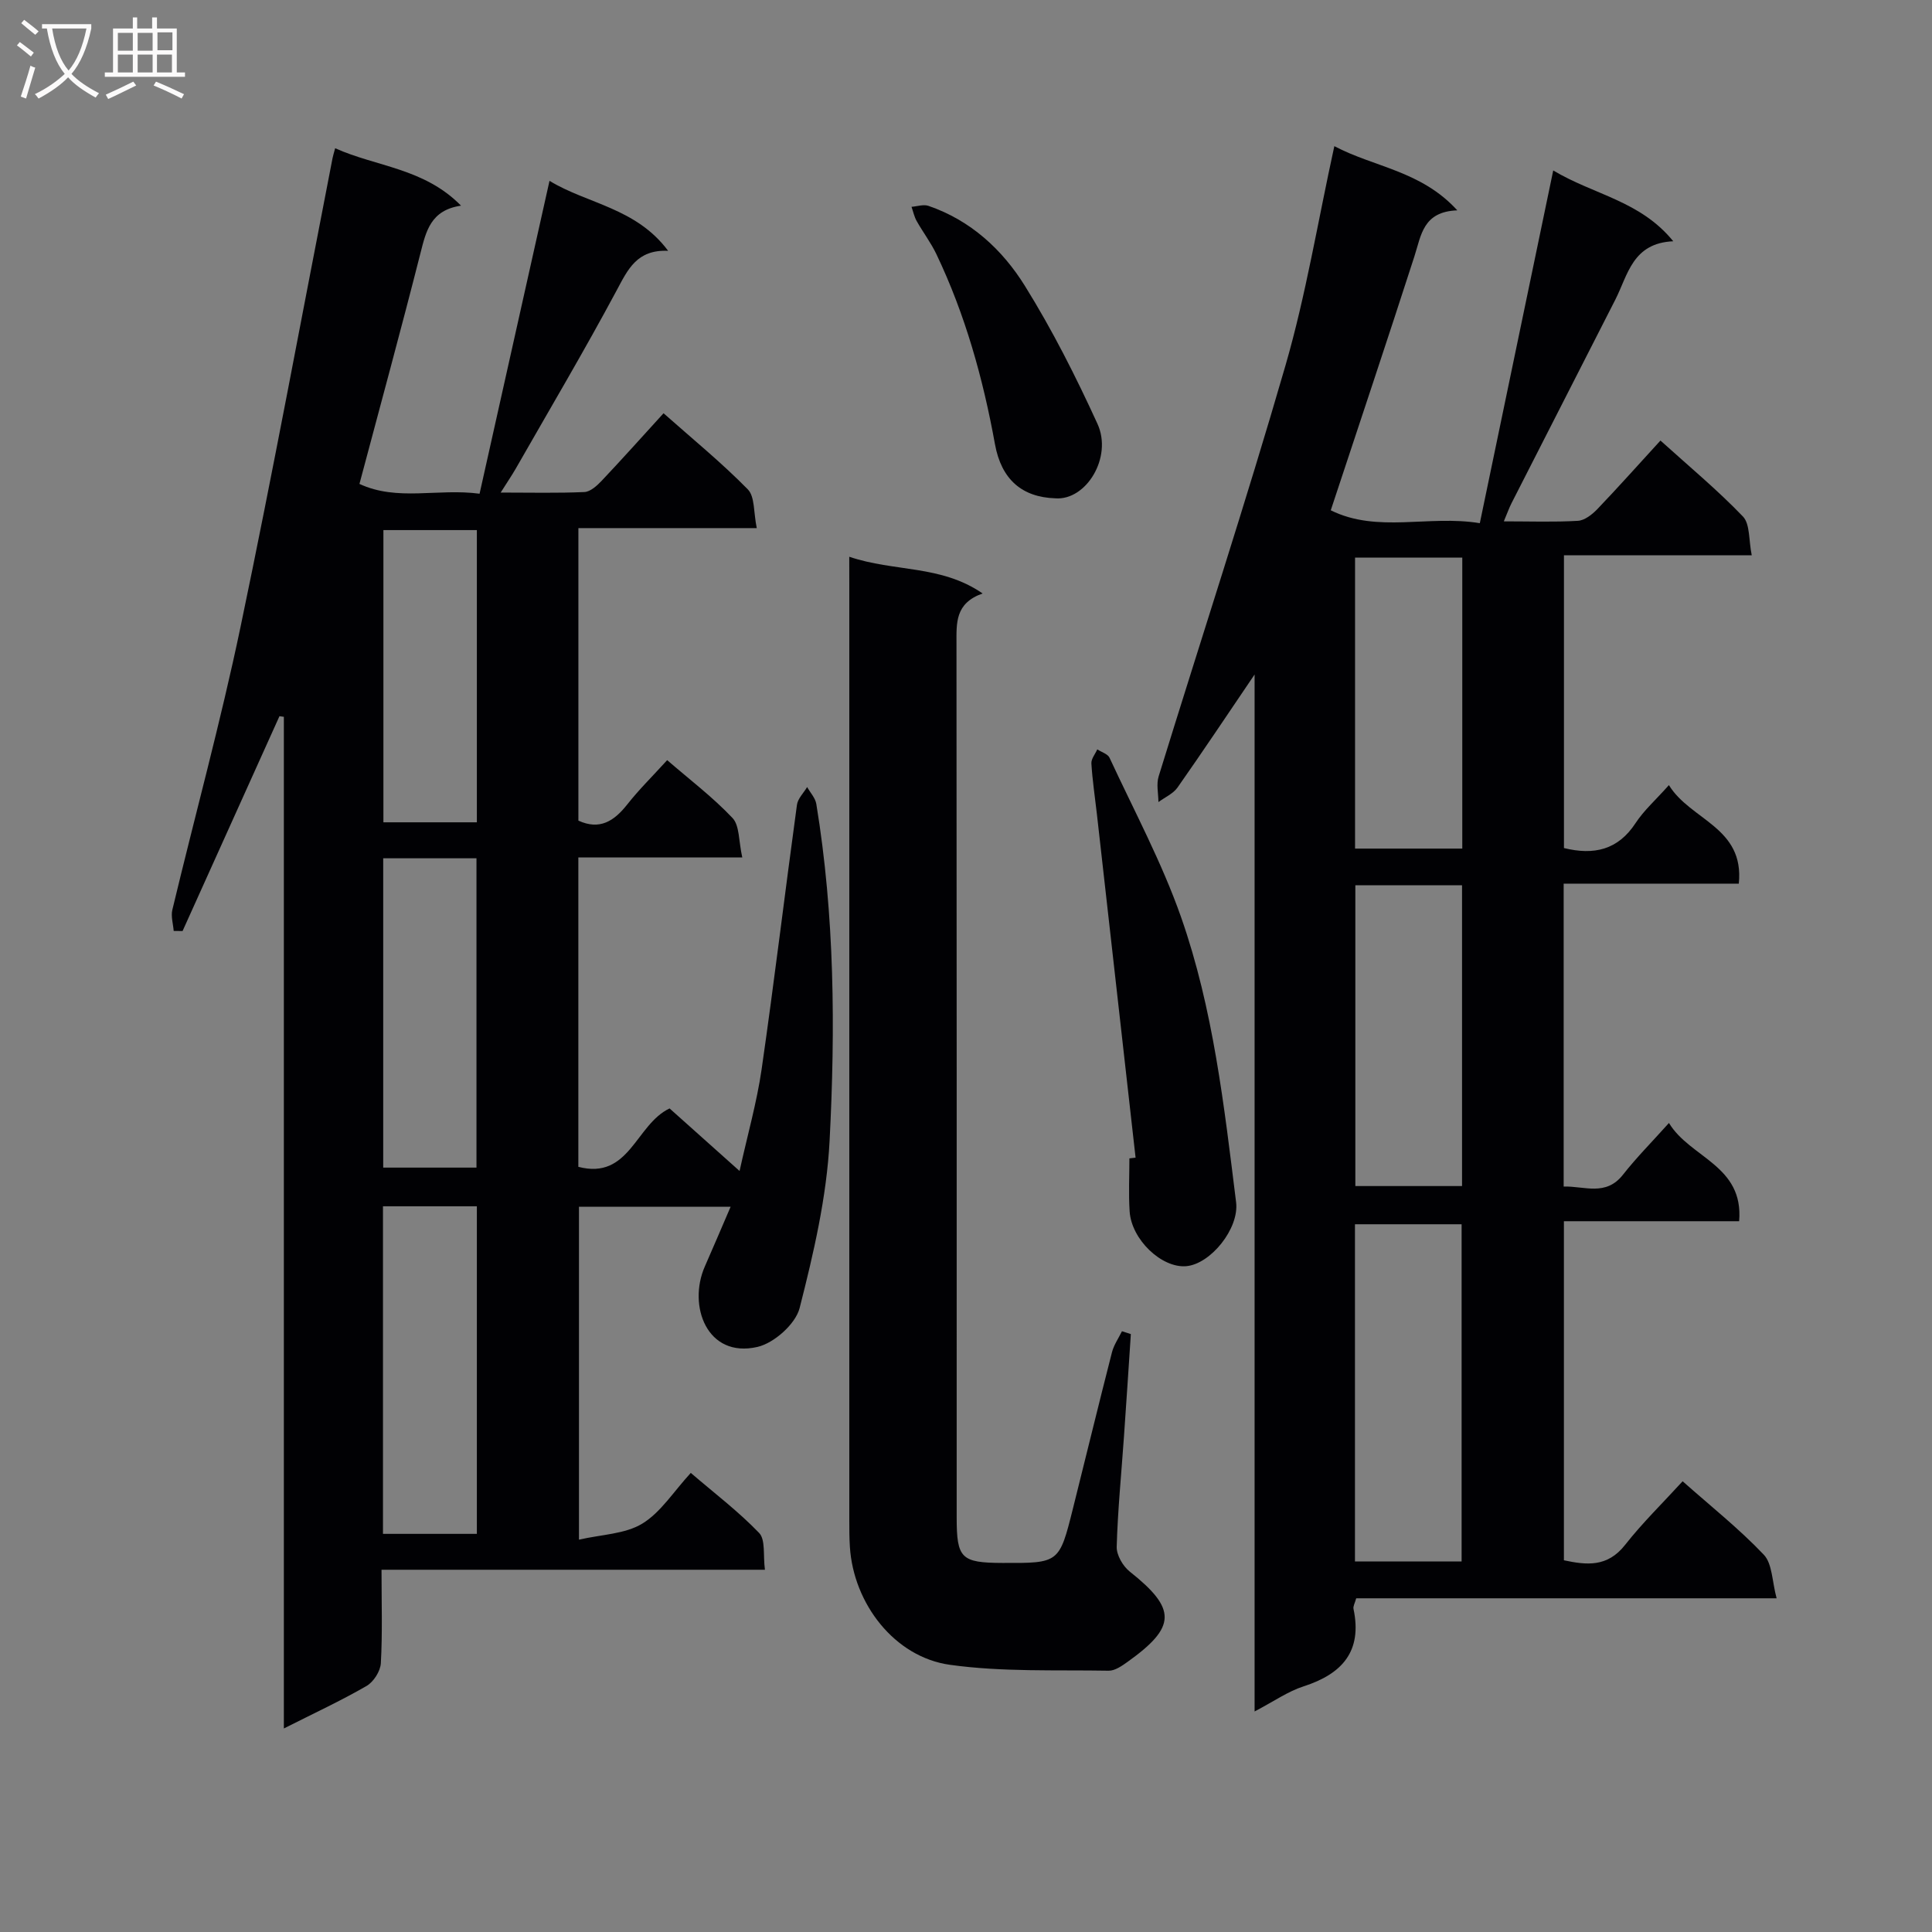
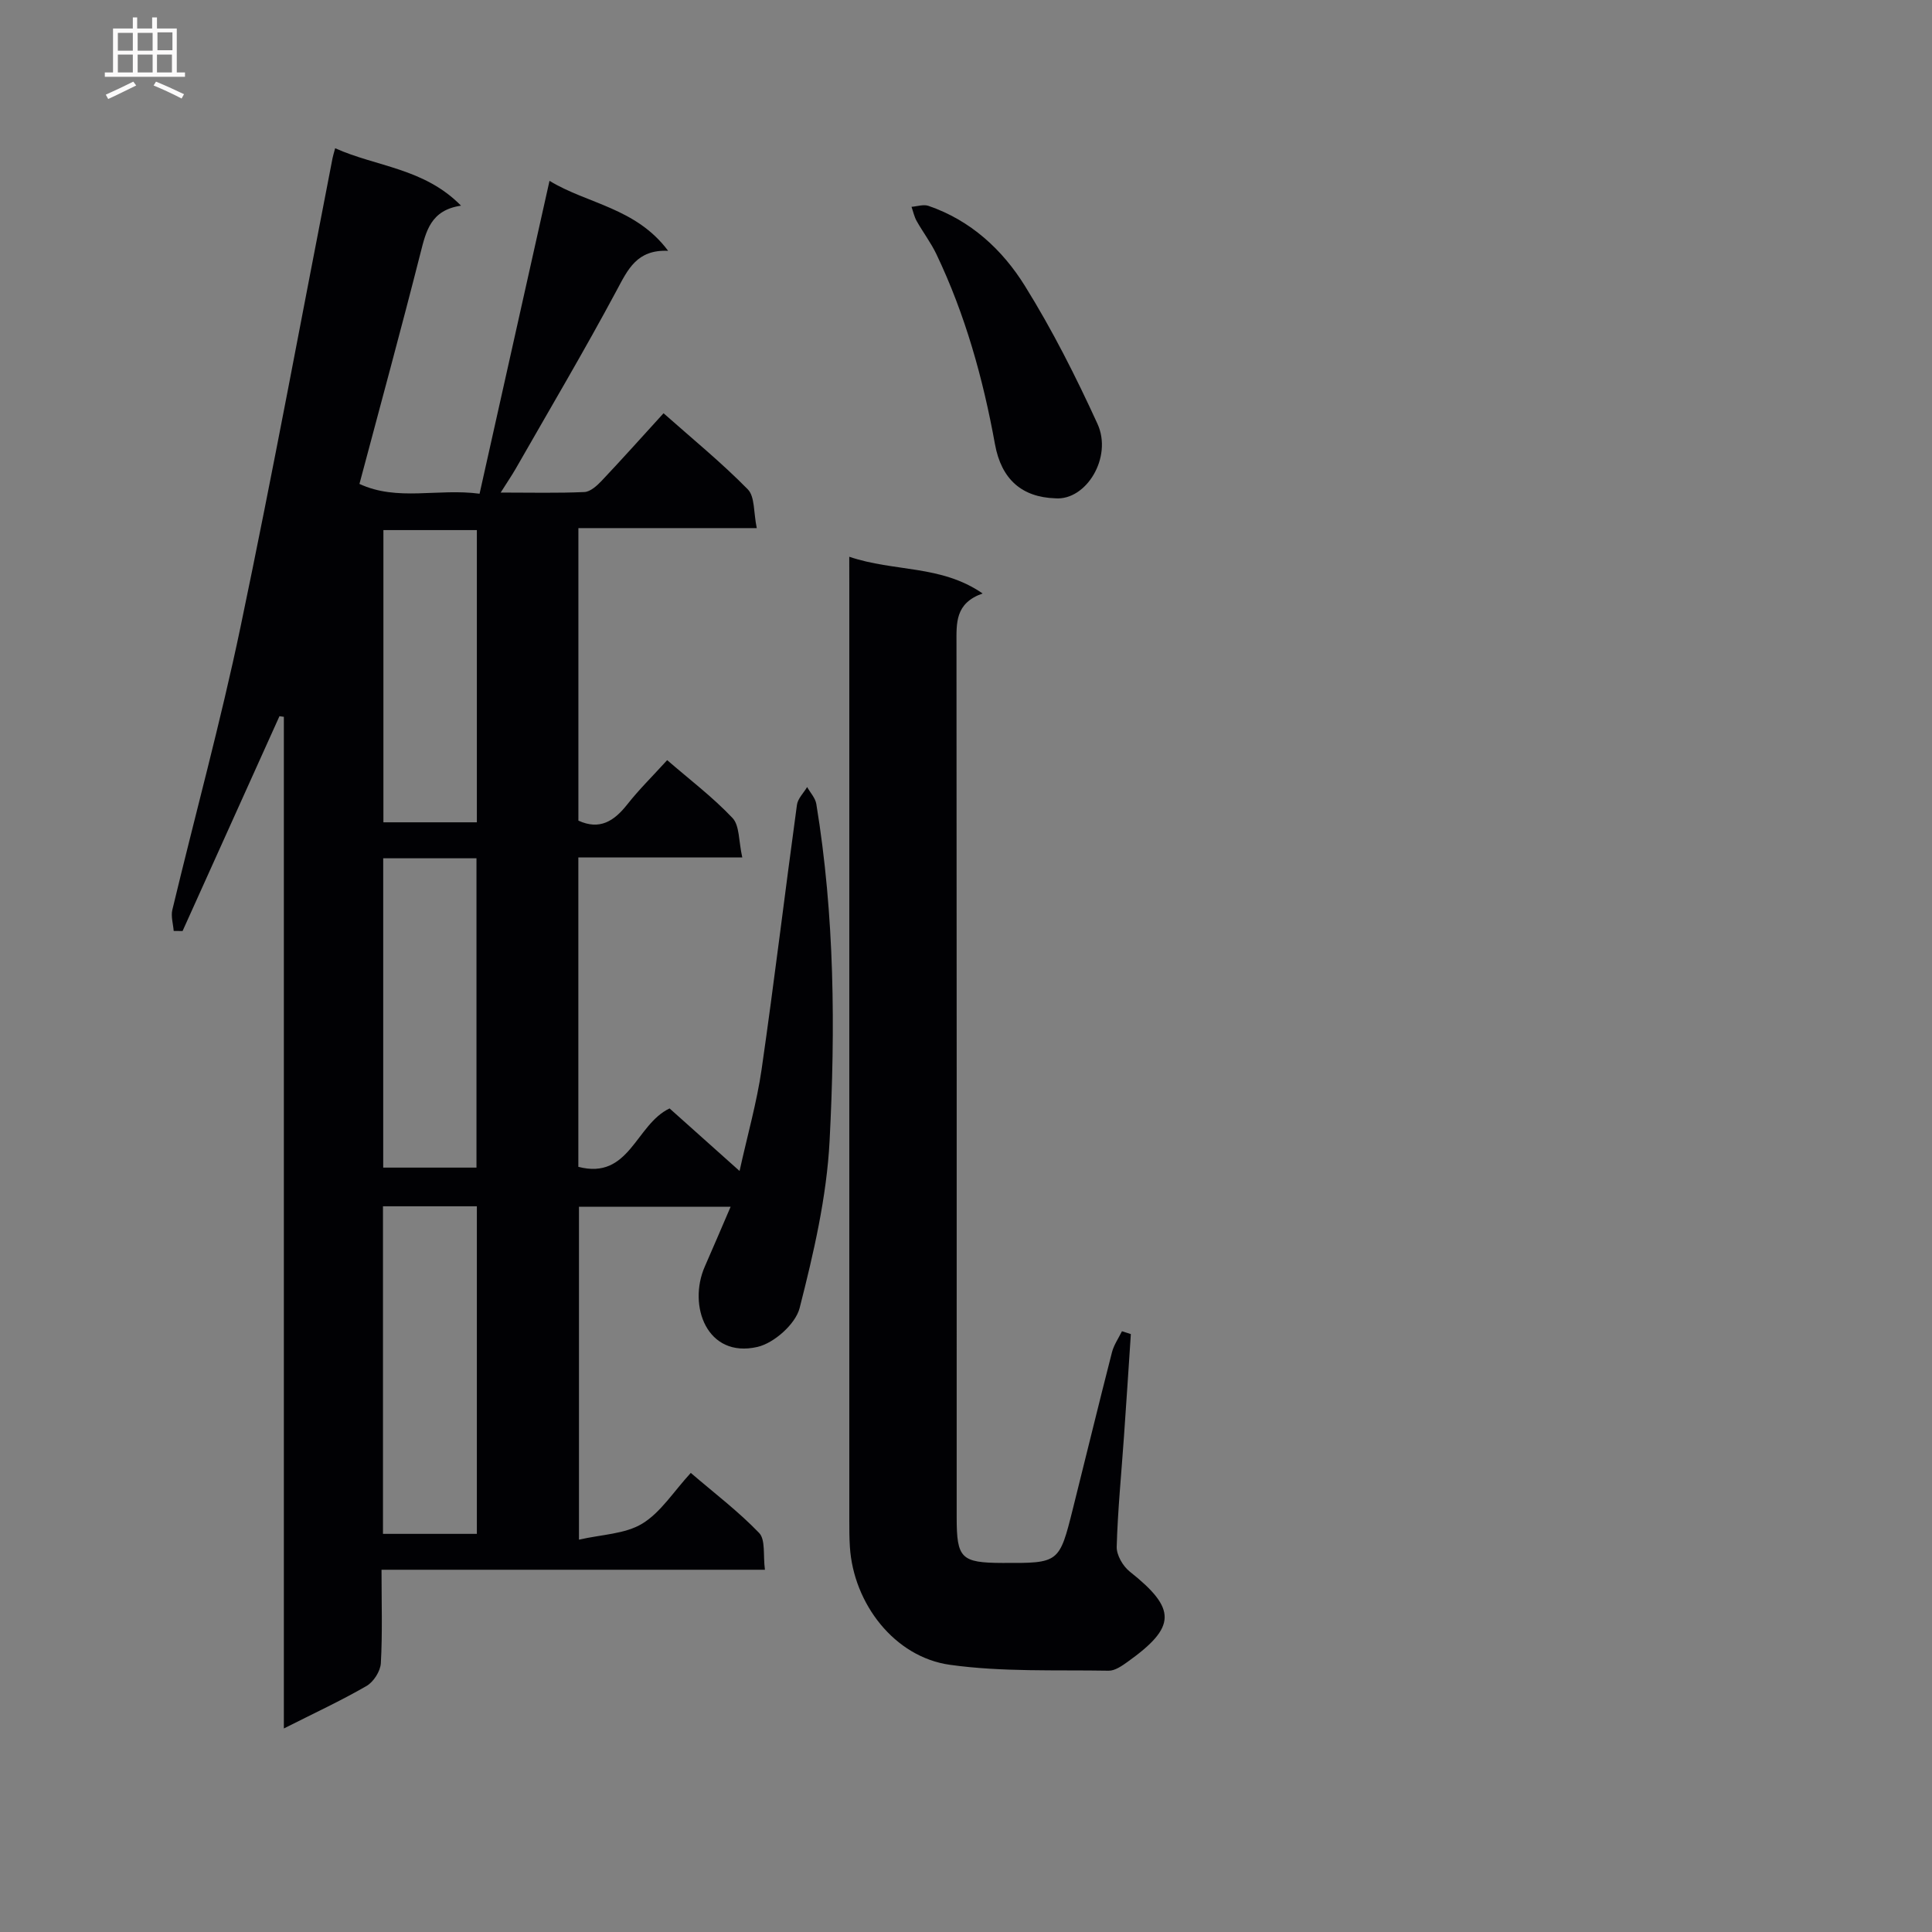
<svg xmlns="http://www.w3.org/2000/svg" enable-background="new 0 0 400 400" viewBox="0 0 400 400">
  <rect x="0" y="0" width="400" height="400" fill="#808080" stroke="none" />
  <g fill="#010104">
    <path d="m153.68 177.52c-12.09 0-22.85 0-33.94 0v64.06c10.61 2.77 11.86-8.78 18.89-12.09 4.41 3.94 9.08 8.11 14.49 12.95 1.66-7.53 3.57-14.21 4.56-21.02 2.63-18.24 4.82-36.54 7.32-54.79.18-1.3 1.38-2.46 2.11-3.68.65 1.17 1.7 2.27 1.9 3.51 3.8 23.12 3.95 46.46 2.75 69.71-.6 11.65-3.31 23.3-6.21 34.66-.85 3.3-5.29 7.25-8.74 8.04-10.46 2.39-14.44-8.55-10.89-16.64 1.72-3.91 3.39-7.84 5.35-12.39-10.8 0-20.86 0-31.4 0v68.93c4.7-1.08 9.53-1.15 13.09-3.31 3.83-2.32 6.46-6.6 10.06-10.51 4.83 4.15 9.84 7.95 14.15 12.43 1.35 1.41.8 4.64 1.2 7.62-26.67 0-52.75 0-79.38 0 0 6.8.21 13.09-.14 19.35-.09 1.66-1.51 3.87-2.96 4.71-5.26 3.04-10.8 5.61-17.12 8.8 0-70.45 0-139.95 0-209.45-.3-.04-.61-.09-.91-.13-6.69 14.83-13.37 29.65-20.06 44.48-.61-.01-1.23-.01-1.84-.02-.11-1.46-.6-3.01-.28-4.36 4.68-19.52 10-38.9 14.11-58.54 6.76-32.28 12.74-64.72 19.06-97.1.09-.48.25-.95.54-2.05 8.52 3.84 18.4 4.09 26.06 11.89-6.29.93-7.24 5.28-8.4 9.84-4 15.75-8.28 31.42-12.63 47.77 7.88 3.66 16.22.87 24.87 2.03 4.85-21.68 9.6-42.98 14.48-64.78 7.79 4.76 17.91 5.56 24.56 14.49-6.48-.29-8.33 3.85-10.66 8.2-6.67 12.45-13.87 24.61-20.88 36.88-.81 1.41-1.74 2.76-3.13 4.97 6.25 0 11.8.14 17.34-.11 1.23-.06 2.6-1.31 3.57-2.33 4.22-4.47 8.32-9.05 12.81-13.98 5.99 5.31 12.02 10.23 17.44 15.75 1.49 1.51 1.18 4.79 1.86 8.03-12.79 0-24.69 0-36.93 0v60.56c4.39 2.02 7.37.13 10.11-3.34 2.45-3.11 5.29-5.9 8.27-9.18 4.68 4.05 9.46 7.67 13.52 11.97 1.49 1.56 1.26 4.75 2.03 8.17zm-54.95 140.05c0-22.89 0-45.19 0-67.82-6.6 0-12.99 0-19.44 0v67.82zm-19.39-139.87v64.04h19.31c0-21.42 0-42.59 0-64.04-6.51 0-12.75 0-19.31 0zm19.39-7.45c0-20.28 0-40.22 0-60.5-6.59 0-12.99 0-19.35 0v60.5z" />
-     <path d="m259.75 354.34c0-72.07 0-143.11 0-214.69-5.54 8.17-10.65 15.84-15.95 23.39-.91 1.29-2.62 2.03-3.96 3.02-.01-1.77-.46-3.68.04-5.3 8.75-28.37 18.02-56.59 26.27-85.11 4.23-14.61 6.68-29.73 10.11-45.39 8.29 4.38 17.96 5.07 25.46 13.29-7.13.26-7.47 5.17-8.89 9.55-5.6 17.36-11.4 34.66-17.31 52.55 9.66 4.79 20.28.92 30.86 2.67 5.08-24.39 10.05-48.3 15.2-73.03 8.48 5.08 18.01 6.25 24.85 14.66-8.45.38-9.38 6.95-11.99 12.08-7.15 14.05-14.34 28.09-21.49 42.14-.51 1-.88 2.07-1.6 3.77 5.49 0 10.42.18 15.33-.11 1.4-.08 2.96-1.31 4.02-2.41 4.35-4.55 8.54-9.25 13.08-14.21 5.92 5.35 11.81 10.24 17.07 15.72 1.5 1.56 1.18 4.87 1.83 8.04-13.31 0-25.89 0-38.88 0v60.61c6.22 1.53 11.19.39 14.83-5.17 1.7-2.6 4.11-4.73 6.9-7.86 4.47 7.3 15.67 8.68 14.47 20.4-12.08 0-24.01 0-36.26 0v62.71c4.31-.12 8.72 2.08 12.28-2.45 2.76-3.52 5.94-6.72 9.52-10.71 4.37 7.25 15.51 8.74 14.53 20.34-12.09 0-23.99 0-36.28 0v70.2c4.66.99 8.99 1.5 12.67-3.19 3.58-4.56 7.77-8.64 11.91-13.17 5.8 5.15 11.68 9.81 16.8 15.2 1.79 1.88 1.71 5.55 2.66 9.03-29.74 0-58.34 0-87.04 0-.27.98-.68 1.65-.56 2.2 1.85 8.78-2.34 13.45-10.33 16.03-3.22 1.03-6.13 3.09-10.15 5.2zm42.86-31.06c0-23.53 0-46.75 0-69.81-7.63 0-14.87 0-22.08 0v69.81zm-22-140v62.28h22.09c0-20.94 0-41.51 0-62.28-7.42 0-14.53 0-22.09 0zm-.06-67.83v60.24h22.2c0-20.19 0-40.08 0-60.24-7.49 0-14.71 0-22.2 0z" />
    <path d="m175.83 115.27c9.39 3.18 18.97 1.64 27.61 7.6-5.73 2.02-5.41 6.14-5.41 10.37.06 60.32.04 120.63.04 180.95 0 8.46.93 9.37 9.48 9.4 11.74.05 11.76.05 14.59-11.26 2.7-10.78 5.32-21.58 8.08-32.35.39-1.53 1.36-2.91 2.07-4.36.61.2 1.23.39 1.84.59-.47 7.05-.92 14.09-1.42 21.14-.53 7.63-1.29 15.25-1.51 22.89-.05 1.71 1.28 4.01 2.69 5.13 9.78 7.75 9.66 11.47-.41 18.68-1.18.84-2.64 1.88-3.95 1.85-10.97-.19-22.06.29-32.86-1.22-11.49-1.6-19.97-12.69-20.71-24.42-.12-1.83-.12-3.66-.12-5.5-.01-64.48 0-128.97 0-193.45-.01-1.63-.01-3.27-.01-6.04z" />
-     <path d="m235.11 239.68c-2.67-23.74-5.34-47.48-8.02-71.22-.39-3.46-.92-6.92-1.13-10.39-.06-.95.79-1.95 1.22-2.92.87.57 2.17.94 2.54 1.74 5.07 10.94 10.83 21.66 14.81 33 6.67 19.02 8.91 39.08 11.39 59.01.68 5.46-5.29 12.83-10.34 13.25-5.06.42-11.31-5.48-11.7-11.33-.24-3.65-.05-7.33-.05-10.99.43-.06.86-.11 1.28-.15z" />
    <path d="m218.48 103.17c-6.88-.23-11.15-3.89-12.48-11.19-2.47-13.62-6.16-26.86-12.14-39.38-1.14-2.38-2.77-4.52-4.07-6.83-.51-.9-.72-1.96-1.07-2.95 1.17-.09 2.48-.55 3.5-.2 8.73 2.99 15.31 9.06 19.98 16.58 5.67 9.11 10.55 18.78 15.02 28.55 3.17 6.93-2.35 15.93-8.74 15.42z" />
  </g>
-   <path d="m6.4 11.7c-1-.8-1.9-1.6-2.9-2.3l.6-.7c.9.7 1.9 1.4 2.9 2.2zm-2.1 8.3c.7-2.1 1.4-4.2 2-6.4.2.1.6.3 1 .4-.7 2.3-1.3 4.4-1.9 6.4zm3-12.8c-1.1-.9-2.1-1.7-2.9-2.4l.6-.7c1 .8 2 1.5 3 2.4zm1.4-1.3v-.9h10.2v.9c-.9 4.2-2.3 7.3-4.1 9.4 1.3 1.4 3.2 2.7 5.7 4-.2.2-.4.5-.7.9-2.5-1.4-4.4-2.7-5.7-4.2-1.4 1.5-3.5 3-6.1 4.4 0 0 0 0-.1-.1-.3-.4-.5-.7-.7-.8 2.7-1.3 4.7-2.8 6.2-4.2-1.8-2.2-3-5.3-3.7-9.4zm9.2 0h-7.1c.6 3.8 1.7 6.7 3.4 8.7 1.7-2 2.9-4.8 3.7-8.7z" fill="#fbfafa" />
  <path d="m31.6 3.6h.9v2.3h4.1v9.1h1.7v.9h-16.6v-.9h1.7v-9.1h4.1v-2.3h.9v2.3h3.1v-2.3zm-4 13.3.6.8c-1.9.9-3.8 1.9-5.8 2.8-.2-.3-.3-.6-.5-.9 2-.9 3.9-1.8 5.7-2.7zm-3.2-10.1v3.7h3.1v-3.7zm0 4.5v3.7h3.1v-3.7zm4.1-4.5v3.7h3.1v-3.7zm0 4.5v3.7h3.1v-3.7zm9.1 9.1c-2.1-1.1-4.1-2-5.8-2.7l.5-.8c2.2.9 4.1 1.8 5.8 2.6zm-1.9-13.7h-3.1v3.7h3.1v-3.6zm-3.2 4.6v3.7h3.1v-3.7z" fill="#fbfafa" />
</svg>